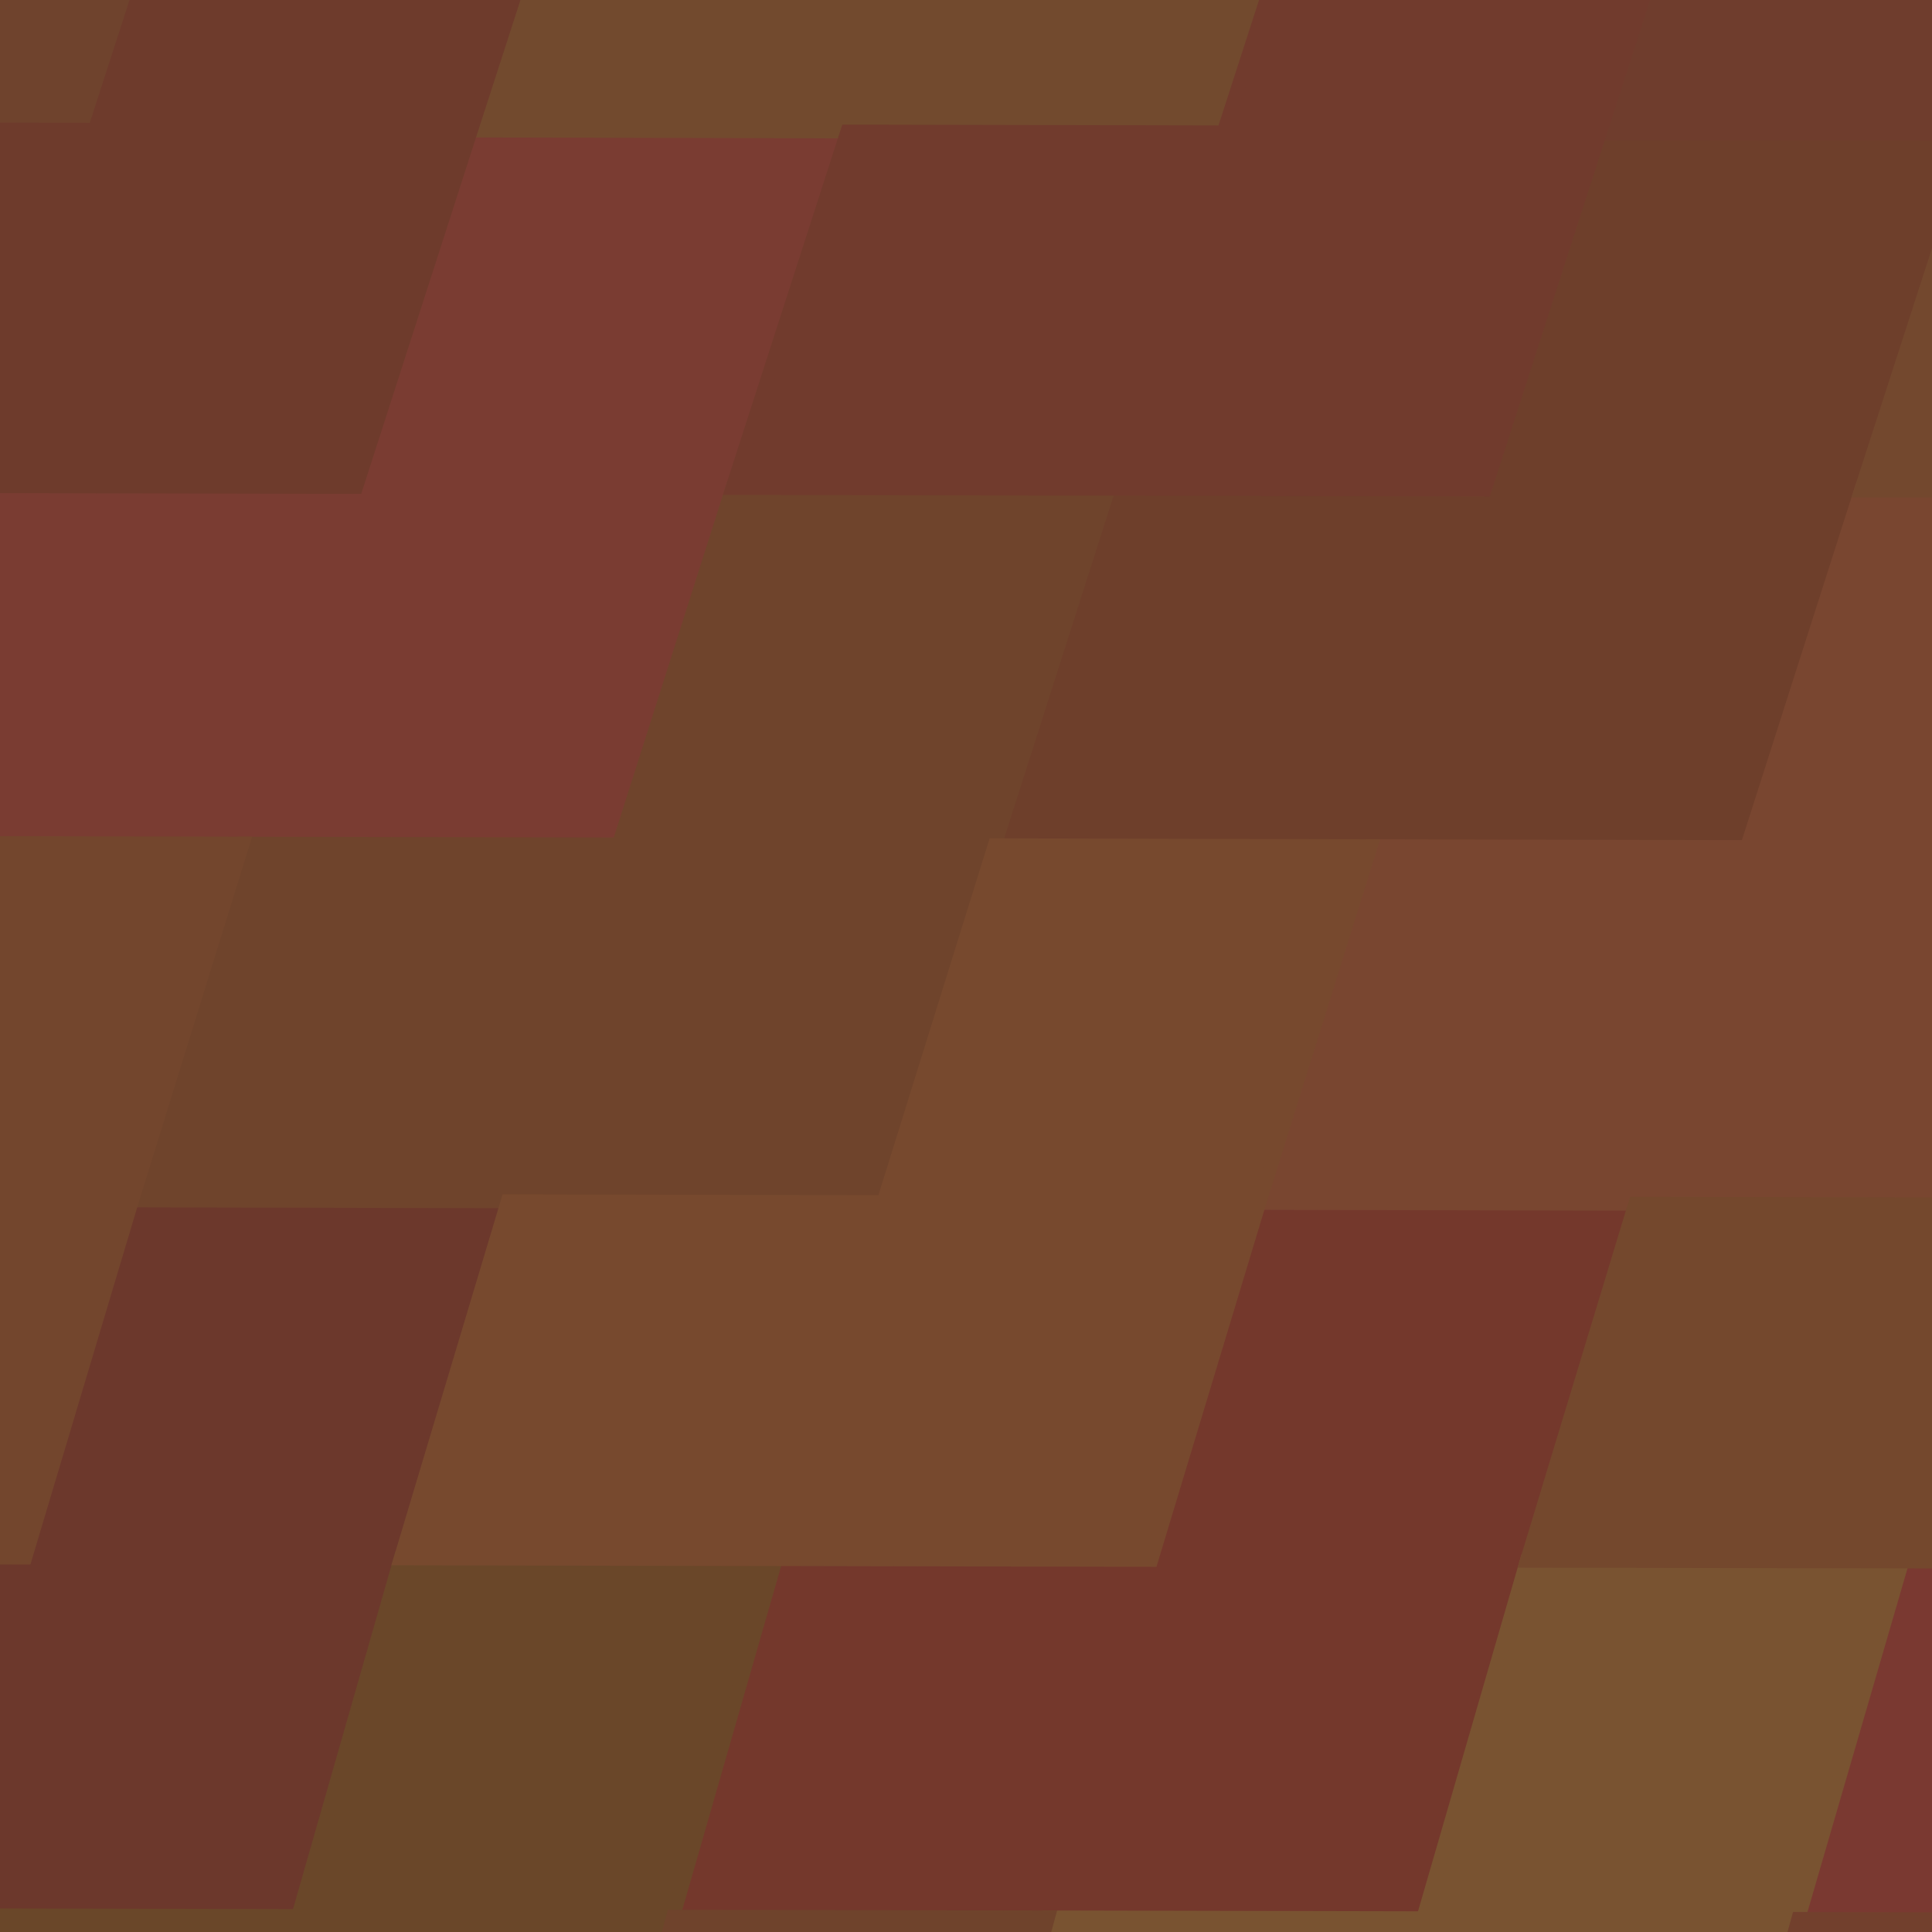
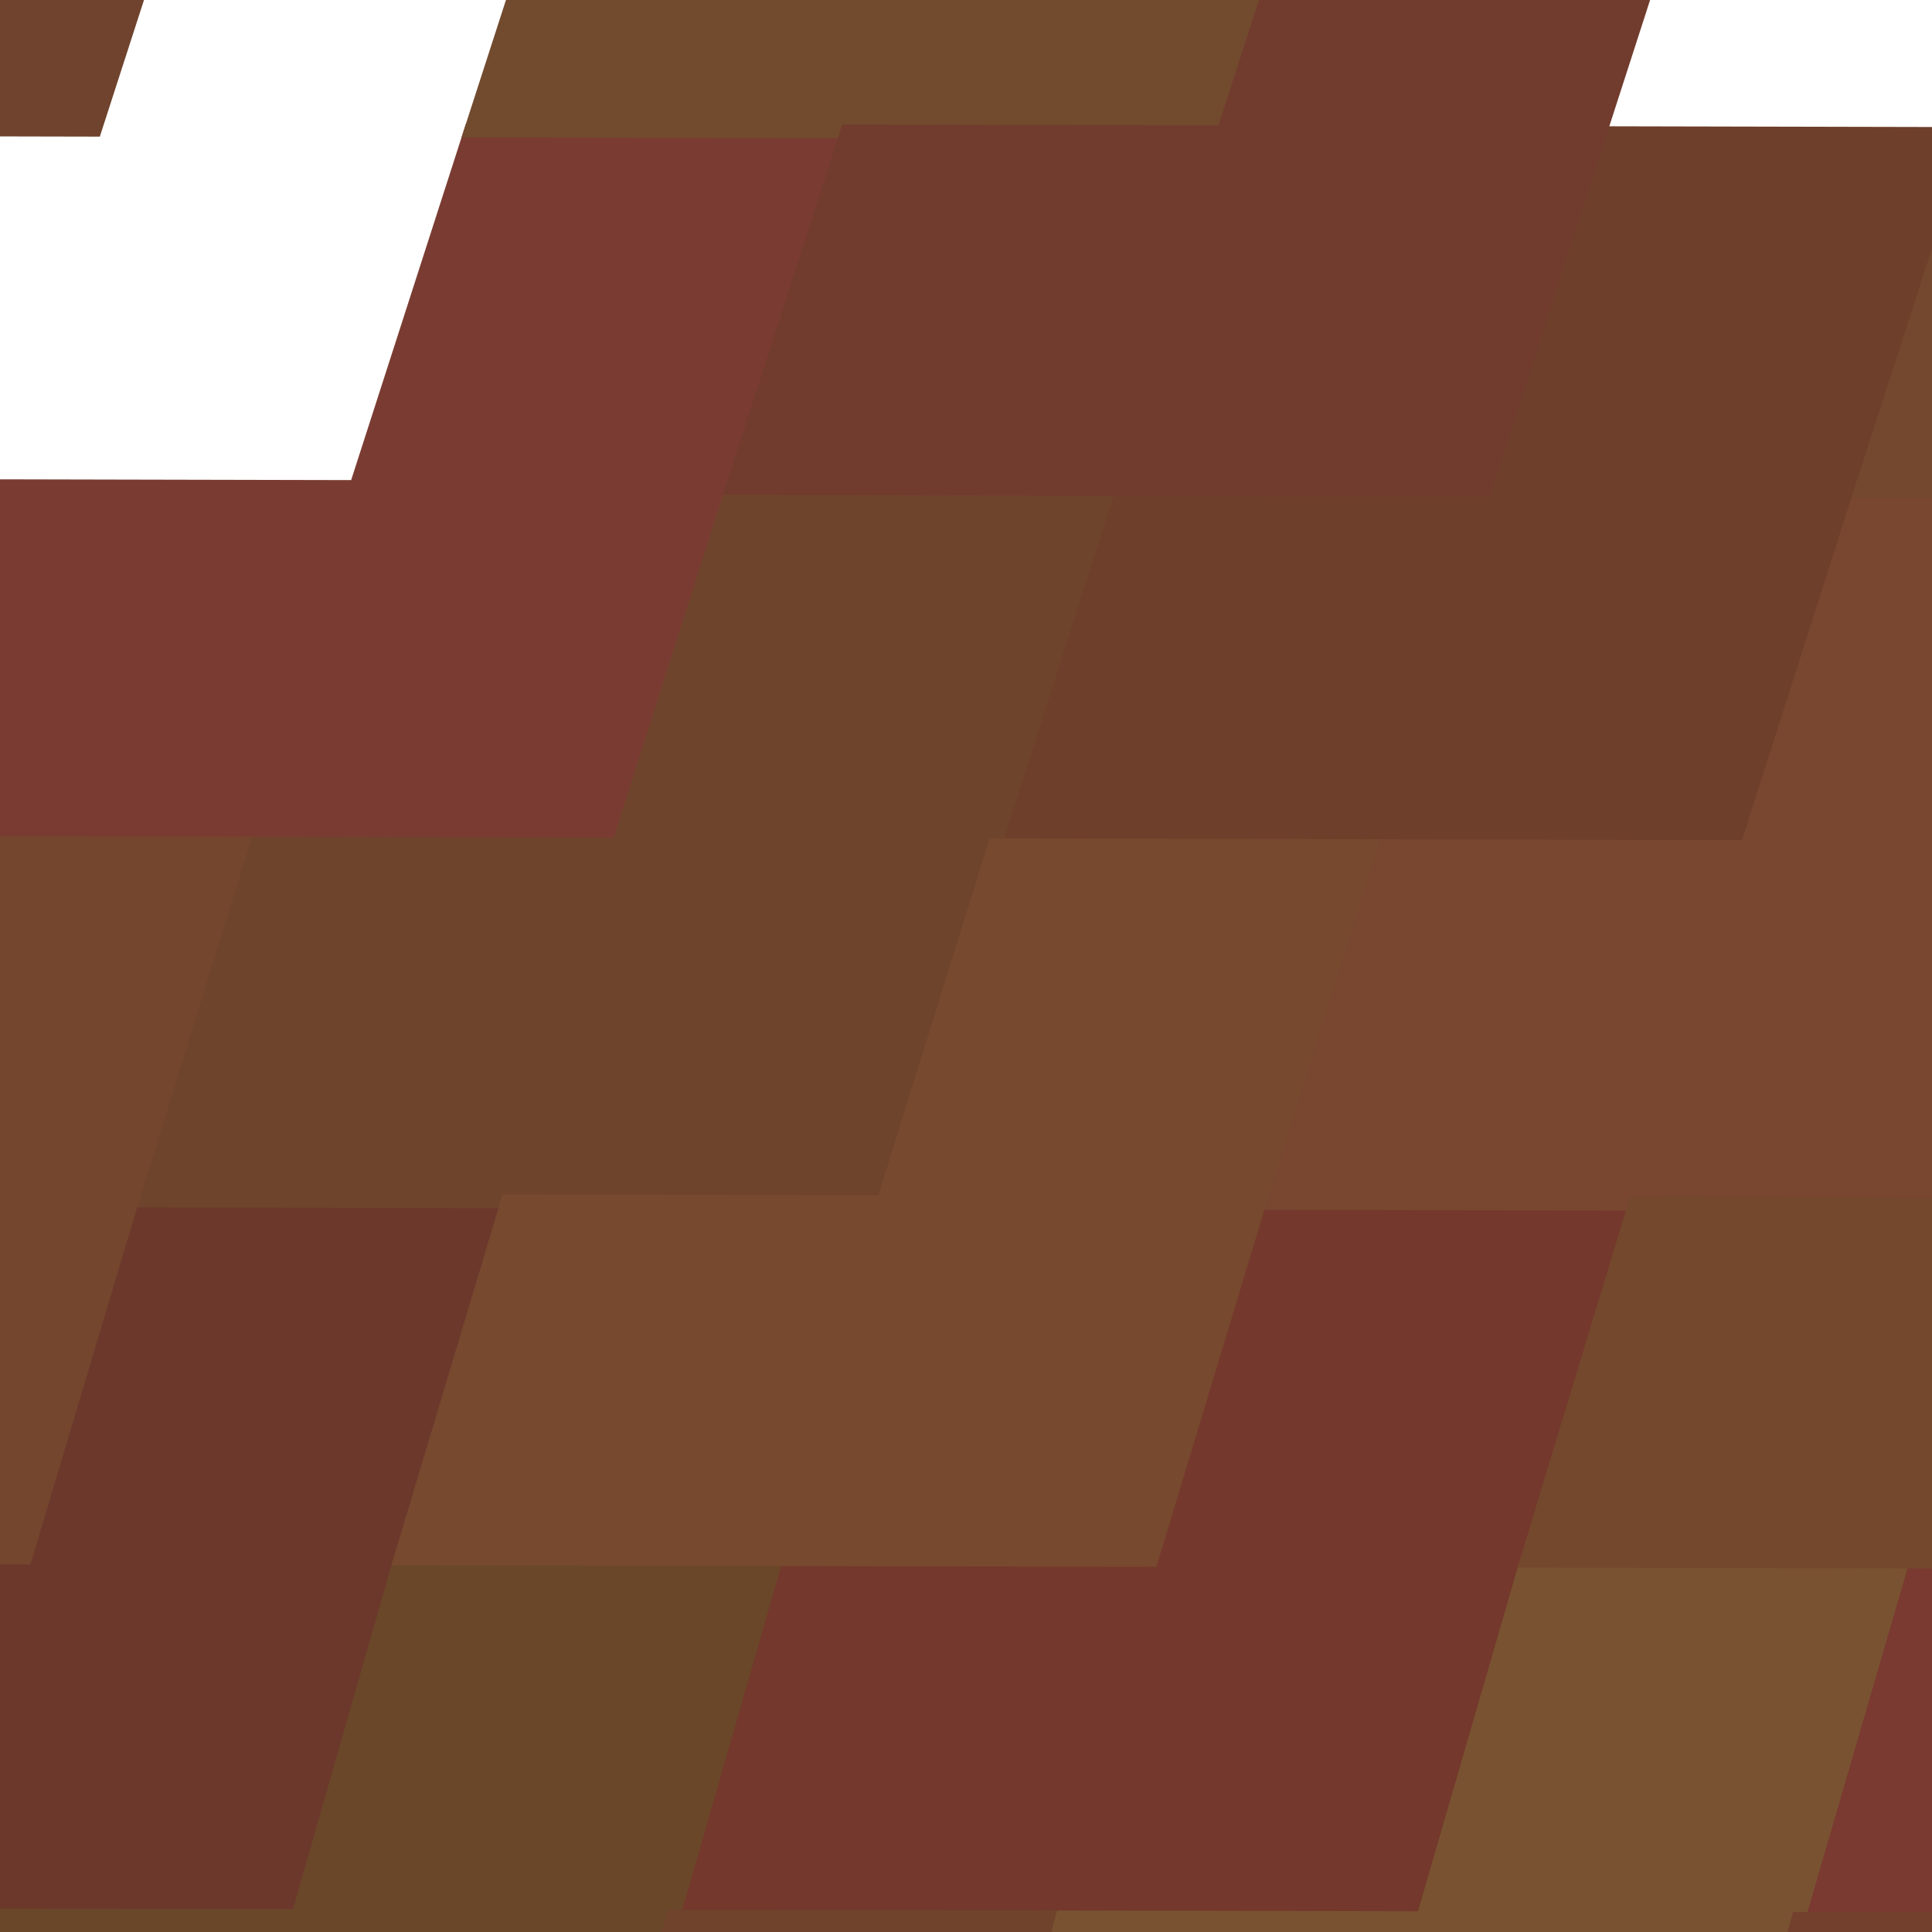
<svg xmlns="http://www.w3.org/2000/svg" width="140" height="140">
  <path d="M-1.45 35.23 L-1.45 35.23 L25.81 35.29 L34.13 9.46 L61.40 9.53 L53.07 35.36 L44.84 61.19 L17.59 61.13 L-9.66 61.07 Z" fill="#7a3c32" stroke="#7a3c32" />
  <path d="M-25.37 112.82 L-25.37 112.82 L1.83 112.87 L9.57 86.99 L36.79 87.05 L29.03 112.93 L21.61 138.84 L-5.55 138.78 L-32.72 138.73 Z" fill="#6c382c" stroke="#6c382c" />
  <path d="M80.33 35.42 L80.33 35.42 L107.59 35.48 L115.93 9.65 L143.20 9.71 L134.85 35.54 L126.59 61.38 L99.33 61.32 L72.08 61.25 Z" fill="#6e3f2b" stroke="#6e3f2b" />
  <path d="M56.23 112.98 L56.23 112.98 L83.43 113.04 L91.25 87.17 L118.49 87.23 L110.64 113.10 L103.13 139.00 L75.95 138.94 L48.78 138.89 Z" fill="#74382c" stroke="#74382c" />
  <path d="M137.85 113.15 L137.85 113.15 L165.06 113.21 L172.96 87.34 L200.20 87.40 L192.28 113.27 L184.67 139.16 L157.49 139.11 L130.31 139.05 Z" fill="#7a3931" stroke="#7a3931" />
  <path d="M-39.31 -16.55 L-39.31 -16.55 L-12.05 -16.49 L-3.75 -42.32 L23.51 -42.26 L15.22 -16.43 L6.87 9.40 L-20.40 9.34 L-47.66 9.28 Z" fill="#6f432d" stroke="#6f432d" />
  <path d="M42.48 -16.36 L42.48 -16.36 L69.74 -16.30 L78.02 -42.14 L105.27 -42.08 L97.01 -16.24 L88.66 9.59 L61.40 9.53 L34.13 9.46 Z" fill="#724a2e" stroke="#724a2e" />
  <path d="M17.59 61.13 L17.59 61.13 L44.84 61.19 L53.07 35.36 L80.33 35.42 L72.08 61.25 L64.02 87.11 L36.79 87.05 L9.57 86.99 Z" fill="#6f442c" stroke="#6f442c" />
  <path d="M-5.55 138.78 L-5.55 138.78 L21.61 138.84 L29.03 112.93 L56.23 112.98 L48.78 138.89 L41.76 164.83 L14.63 164.78 L-12.49 164.73 Z" fill="#6a4729" stroke="#6a4729" />
-   <path d="M124.27 -16.18 L124.27 -16.18 L151.53 -16.12 L159.77 -41.96 L187.02 -41.90 L178.79 -16.06 L170.46 9.77 L143.20 9.71 L115.93 9.65 Z" fill="#6f3d2d" stroke="#6f3d2d" />
  <path d="M99.33 61.32 L99.33 61.32 L126.59 61.38 L134.85 35.54 L162.11 35.60 L153.84 61.44 L145.72 87.28 L118.49 87.23 L91.25 87.17 Z" fill="#794630" stroke="#794630" />
  <path d="M75.95 138.94 L75.95 138.94 L103.13 139.00 L110.64 113.10 L137.85 113.15 L130.31 139.05 L123.17 164.98 L96.03 164.93 L68.89 164.88 Z" fill="#795331" stroke="#795331" />
-   <path d="M-20.40 9.34 L-20.40 9.34 L6.87 9.40 L15.22 -16.43 L42.48 -16.36 L34.13 9.46 L25.81 35.29 L-1.45 35.23 L-28.71 35.17 Z" fill="#6e3b2c" stroke="#6e3b2c" />
  <path d="M-44.88 86.87 L-44.88 86.87 L-17.66 86.93 L-9.66 61.07 L17.59 61.13 L9.57 86.99 L1.83 112.87 L-25.37 112.82 L-52.57 112.76 Z" fill="#73462d" stroke="#73462d" />
-   <path d="M61.40 9.53 L61.40 9.53 L88.66 9.59 L97.01 -16.24 L124.27 -16.18 L115.93 9.65 L107.59 35.48 L80.33 35.42 L53.07 35.36 Z" fill="#713b2d" stroke="#713b2d" />
+   <path d="M61.40 9.53 L61.40 9.53 L88.66 9.59 L97.01 -16.24 L124.27 -16.18 L107.59 35.48 L80.33 35.42 L53.07 35.36 Z" fill="#713b2d" stroke="#713b2d" />
  <path d="M36.79 87.05 L36.79 87.05 L64.02 87.11 L72.08 61.25 L99.33 61.32 L91.25 87.17 L83.43 113.04 L56.23 112.98 L29.03 112.93 Z" fill="#77492e" stroke="#77492e" />
  <path d="M14.63 164.78 L14.63 164.78 L41.76 164.83 L48.78 138.89 L75.95 138.94 L68.89 164.88 L62.33 190.87 L35.24 190.82 L8.16 190.77 Z" fill="#6f432c" stroke="#6f432c" />
  <path d="M143.20 9.71 L143.20 9.71 L170.46 9.77 L178.79 -16.06 L206.05 -16.00 L197.73 9.83 L189.38 35.66 L162.11 35.60 L134.85 35.54 Z" fill="#73482e" stroke="#73482e" />
  <path d="M118.49 87.23 L118.49 87.23 L145.72 87.28 L153.84 61.44 L181.09 61.50 L172.96 87.34 L165.06 113.21 L137.85 113.15 L110.64 113.10 Z" fill="#74482d" stroke="#74482d" />
  <path d="M96.03 164.93 L96.03 164.93 L123.17 164.98 L130.31 139.05 L157.49 139.11 L150.31 165.04 L143.61 191.01 L116.51 190.96 L89.42 190.91 Z" fill="#72402d" stroke="#72402d" />
</svg>